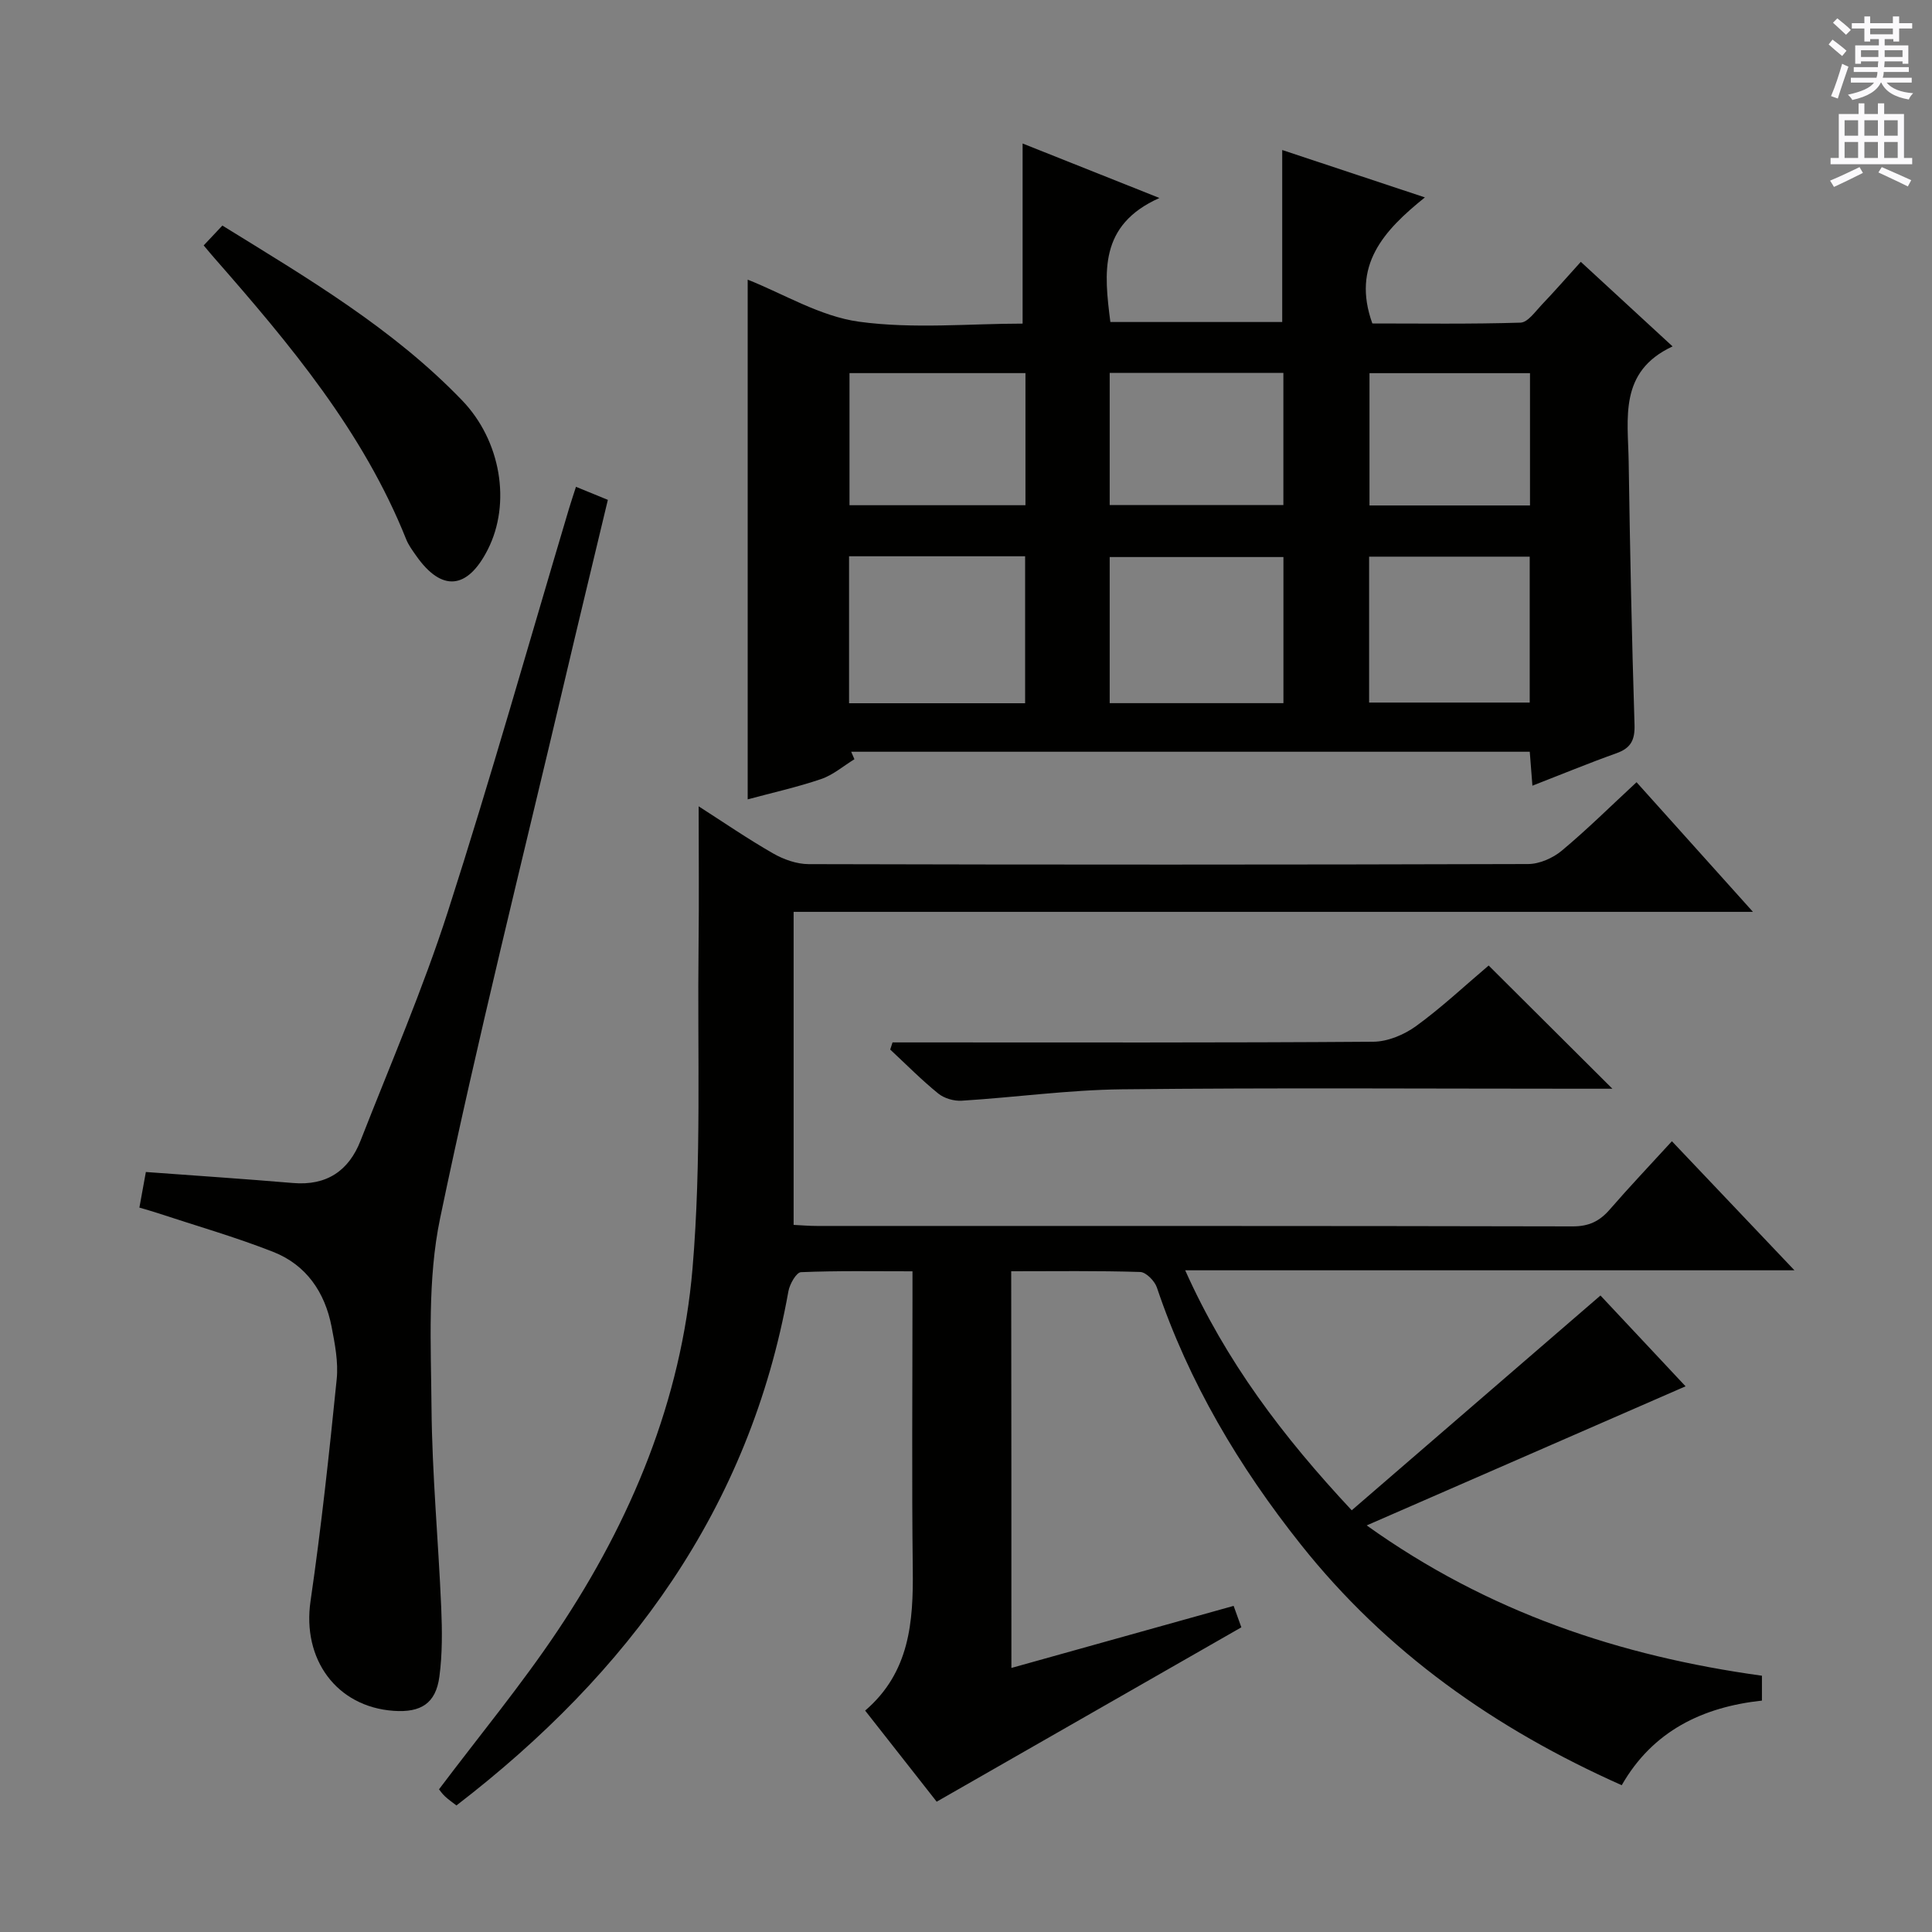
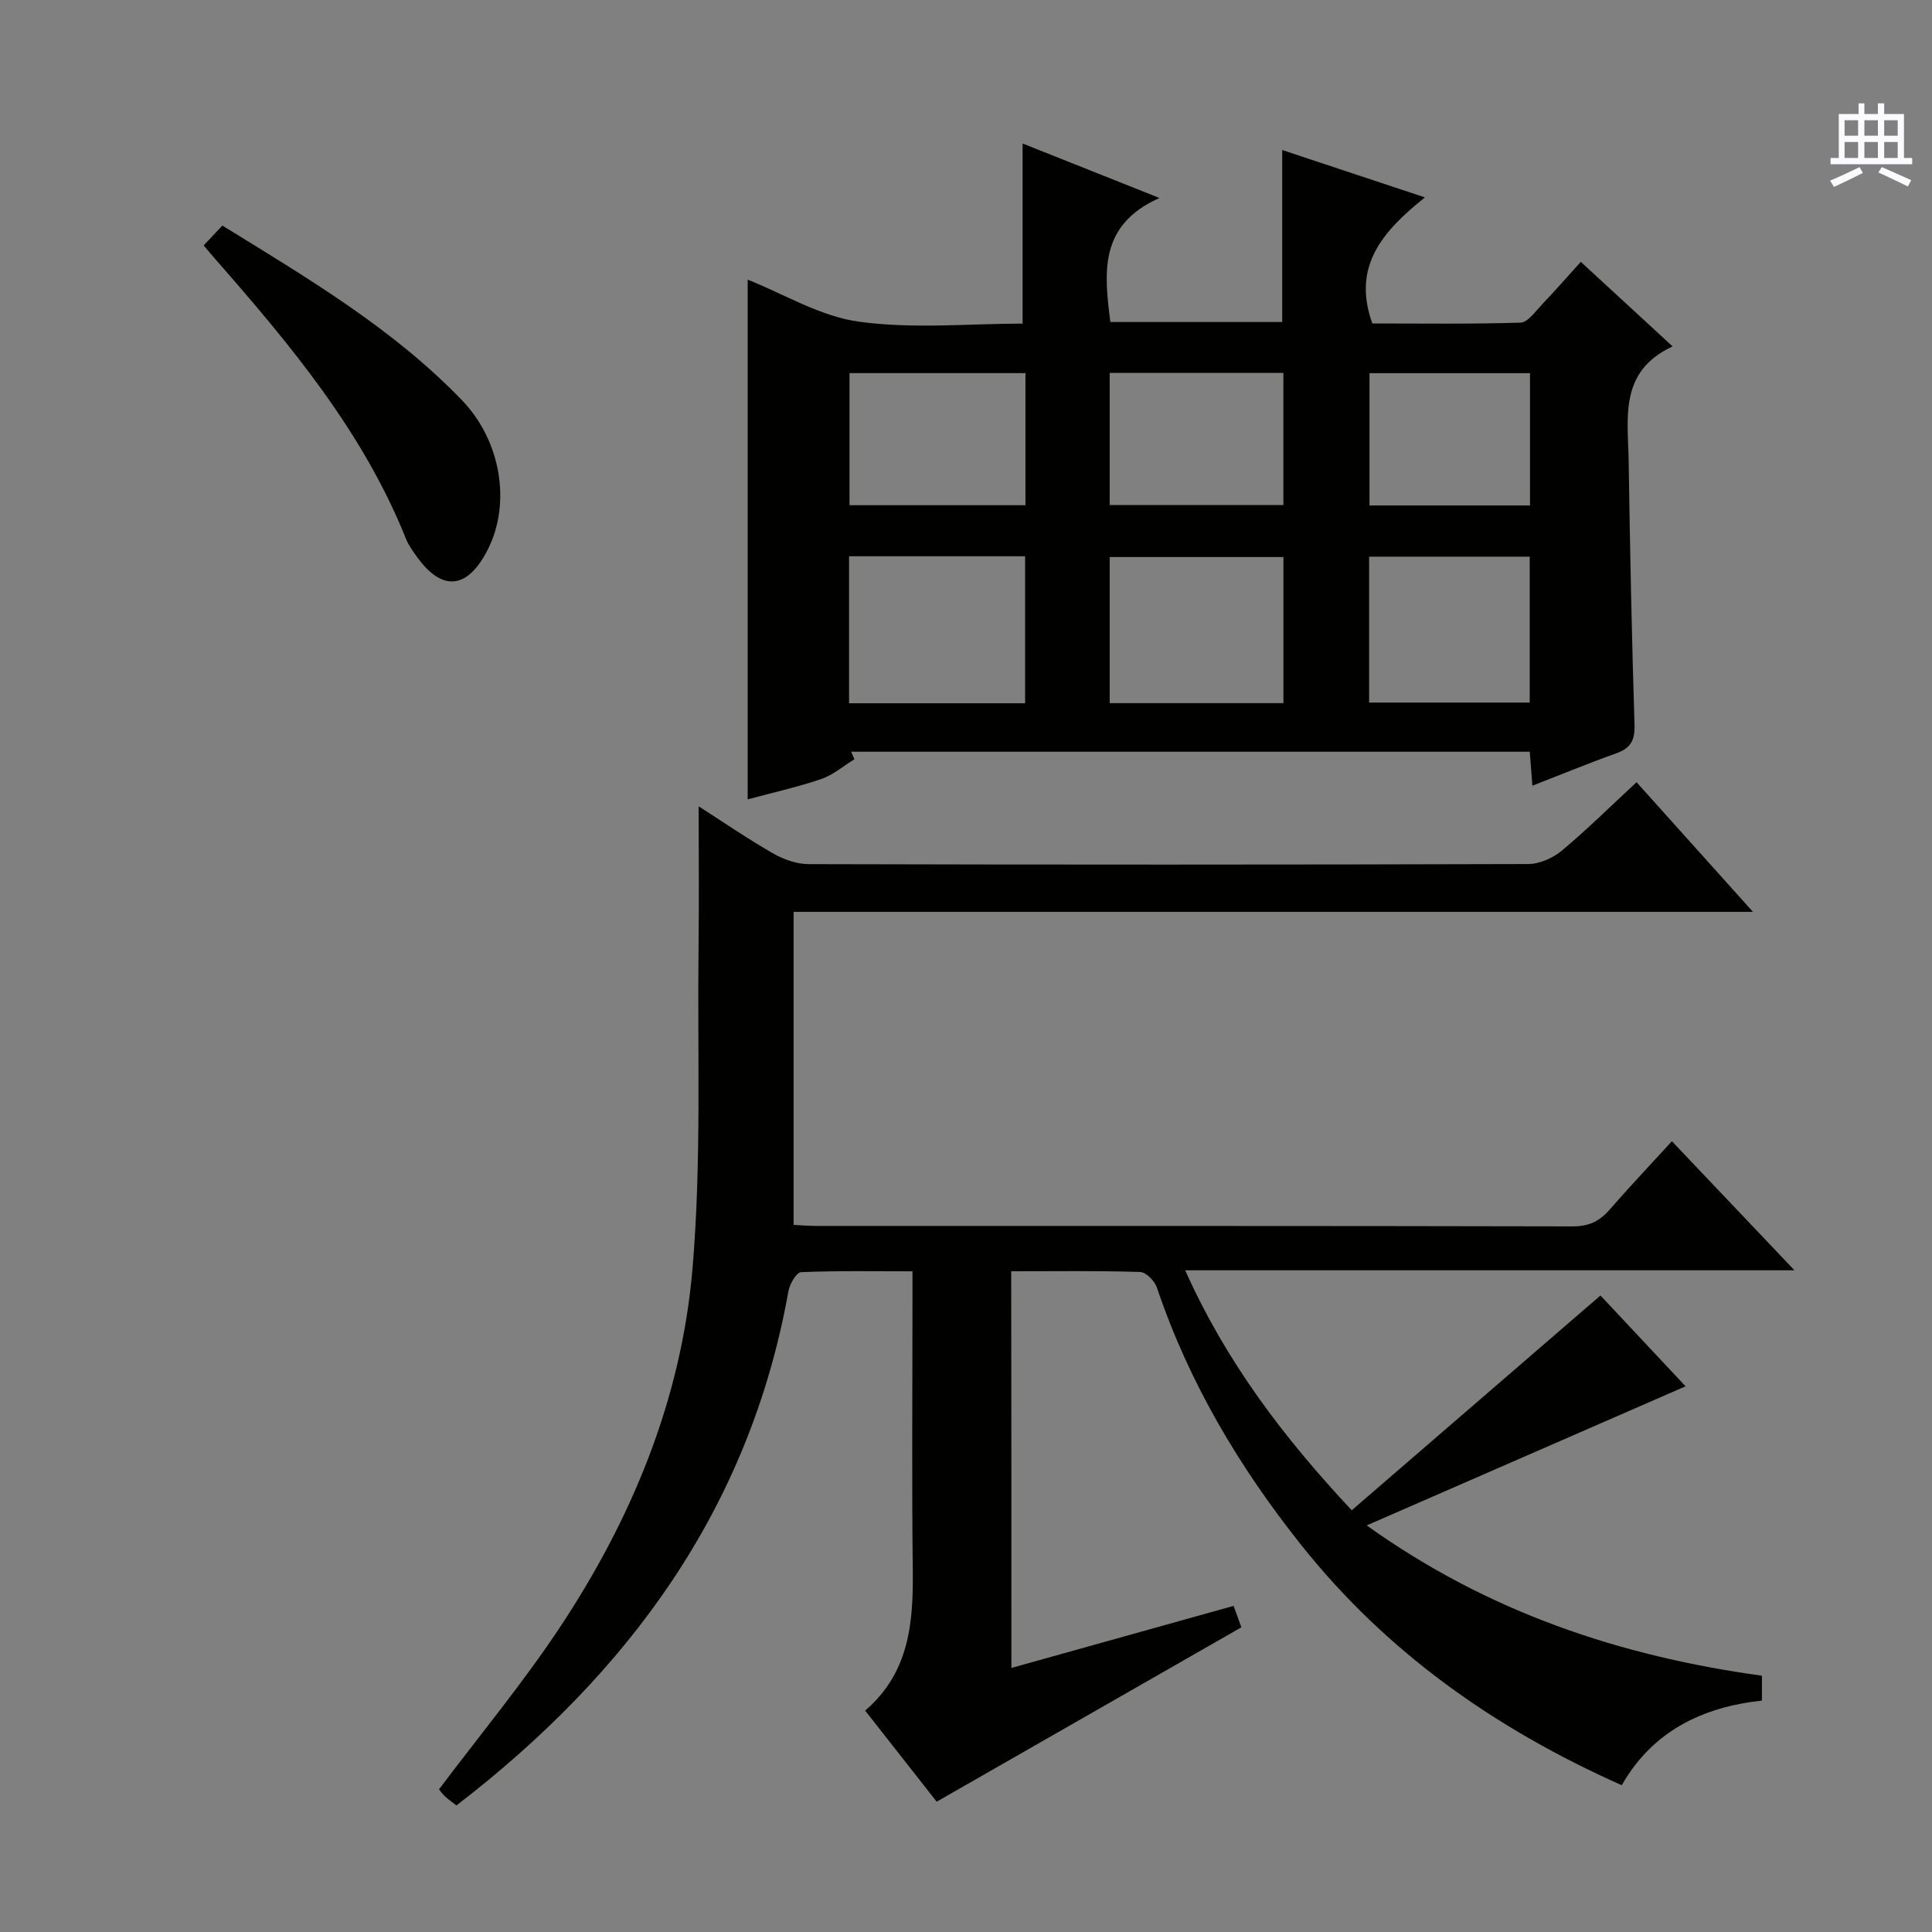
<svg xmlns="http://www.w3.org/2000/svg" enable-background="new 0 0 400 400" viewBox="0 0 400 400">
  <rect x="0" y="0" width="400" height="400" fill="#808080" stroke="none" />
  <g fill="#010100">
    <path d="m209.4 345.33c15.45-4.32 30.59-8.55 46.01-12.85.62 1.7 1.16 3.2 1.6 4.44-21.06 12.05-41.92 23.99-63.08 36.1-4.51-5.75-9.53-12.14-14.81-18.86 9.23-7.92 9.99-18.36 9.86-29.28-.22-18.49-.06-36.99-.06-55.49 0-1.81 0-3.63 0-6.18-7.9 0-15.51-.14-23.09.18-.95.04-2.34 2.47-2.6 3.96-8.05 45.03-33.09 79.04-68.73 106.45-.86-.67-1.67-1.22-2.38-1.89-.59-.55-1.05-1.23-1.23-1.45 8.37-11.12 17.07-21.63 24.61-32.91 15.18-22.71 25.57-47.69 27.88-74.94 1.88-22.17.99-44.58 1.25-66.88.11-9.42.02-18.84.02-28.79 5.12 3.28 10.14 6.73 15.41 9.75 2.18 1.25 4.88 2.21 7.35 2.22 49.66.13 99.32.13 148.98-.02 2.35-.01 5.11-1.23 6.95-2.76 5.23-4.36 10.08-9.17 15.49-14.18 7.87 8.76 15.62 17.39 24.1 26.84-66.7 0-132.49 0-198.62 0v64.81c1.6.08 3.21.22 4.81.22 52.16.01 104.32-.03 156.48.09 3.35.01 5.58-1.07 7.68-3.49 4.02-4.64 8.25-9.09 12.87-14.14 8.32 8.77 16.47 17.36 25.37 26.72-42.39 0-83.76 0-126.14 0 8.45 18.87 20.13 34.33 34.48 49.69 17.17-14.83 34.1-29.45 51.5-44.47 5.36 5.71 11.65 12.43 17.62 18.8-21.7 9.47-43.3 18.89-66.02 28.8 25.16 18 52.47 27.06 81.83 31.12v5.15c-12.28 1.33-22.59 6.27-29.03 17.52-26.28-11.71-48.72-27.55-66.41-49.8-12.84-16.15-23.22-33.62-29.83-53.25-.46-1.35-2.24-3.17-3.45-3.21-8.79-.28-17.59-.15-26.71-.15.04 27.49.04 54.53.04 82.13z" />
    <path d="m154.8 57.9c7.42 2.93 15.01 7.61 23.08 8.71 11.23 1.53 22.83.39 33.84.39 0-12.66 0-24.72 0-37.29 8.81 3.51 17.8 7.09 28.33 11.28-12.58 5.61-11.46 15.45-10.16 25.68h35.58c0-11.84 0-23.56 0-35.61 9.39 3.12 18.82 6.25 29.54 9.81-8.53 6.86-15.21 14.1-10.88 26.1 9.83 0 20.26.15 30.67-.17 1.51-.05 3.05-2.28 4.38-3.68 2.63-2.75 5.14-5.63 8.11-8.91 6.14 5.66 12.17 11.22 19 17.51-11.21 5.2-9.22 14.92-9.09 23.9.27 18.14.64 36.28 1.21 54.41.1 3.2-.76 4.85-3.74 5.92-5.75 2.05-11.4 4.39-17.4 6.72-.2-2.62-.37-4.72-.55-7.03-46.96 0-93.73 0-140.49 0 .22.52.45 1.03.67 1.55-2.29 1.4-4.43 3.27-6.91 4.11-5 1.7-10.2 2.85-15.19 4.2 0-36.14 0-71.95 0-107.6zm20.99 57.27v30.43h36.45c0-10.25 0-20.27 0-30.43-12.3 0-24.24 0-36.45 0zm89.93 30.41c0-10.36 0-20.26 0-30.25-12.14 0-24 0-35.97 0v30.25zm-89.84-68.33v27.35h36.43c0-9.26 0-18.18 0-27.35-12.21 0-24.15 0-36.43 0zm107.58 68.21h33.25c0-10.27 0-20.17 0-30.21-11.18 0-22.07 0-33.25 0zm-53.71-68.26v27.36h35.96c0-9.31 0-18.24 0-27.36-12.07 0-23.85 0-35.96 0zm87.02.06c-11.3 0-22.18 0-33.23 0v27.39h33.23c0-9.17 0-18.07 0-27.39z" />
-     <path d="m28.86 250.02c.54-2.97.98-5.38 1.34-7.37 10.35.76 20.42 1.43 30.47 2.28 6.95.59 11.54-2.52 13.98-8.77 6.17-15.77 12.91-31.37 18.09-47.47 8.89-27.64 16.77-55.6 25.08-83.43.42-1.41.9-2.81 1.43-4.47 2.25.92 4.21 1.72 6.6 2.7-3.03 12.68-6.07 25.22-9.02 37.77-8.7 36.96-17.97 73.8-25.71 110.97-2.64 12.66-1.89 26.14-1.78 39.23.12 13.79 1.42 27.56 2.01 41.35.2 4.77.25 9.62-.38 14.33-.74 5.52-3.81 7.47-9.47 7.07-11.86-.84-18.96-10.71-17.21-22.7 2.22-15.26 3.87-30.61 5.42-45.95.36-3.56-.37-7.31-1.06-10.88-1.38-7.13-5.24-12.79-12.06-15.48-7.85-3.09-16.01-5.42-24.03-8.07-1.08-.36-2.18-.66-3.7-1.11z" />
-     <path d="m308.21 199.9c8.46 8.42 16.49 16.41 25.62 25.51-2.88 0-4.69 0-6.51 0-31.66 0-63.33-.22-94.99.12-11.08.12-22.14 1.67-33.22 2.36-1.61.1-3.64-.49-4.87-1.5-3.48-2.82-6.64-6.03-9.93-9.09.16-.49.32-.99.48-1.48h5.05c31.5 0 62.99.09 94.49-.14 2.98-.02 6.38-1.45 8.84-3.23 5.24-3.8 9.98-8.26 15.04-12.55z" />
    <path d="m42.17 50.81c1.45-1.54 2.57-2.73 3.87-4.11 17.7 10.93 35.3 21.3 49.63 36.19 8.03 8.34 10.2 21.28 5.32 30.89-4.22 8.32-9.55 8.79-14.81 1.3-.76-1.08-1.58-2.18-2.07-3.39-8.92-22.33-24.07-40.4-39.66-58.19-.65-.73-1.27-1.49-2.28-2.69z" />
  </g>
-   <path d="m378.6 9.2.8-1c.9.7 1.9 1.4 2.9 2.3l-.9 1.1c-1.1-.9-2-1.7-2.8-2.4zm.5 10.7c.9-2.1 1.6-4.3 2.3-6.7.4.2.8.4 1.3.6-.7 2.1-1.5 4.3-2.2 6.6zm.4-15.2.9-.9c1 .8 2 1.6 2.8 2.4l-1 1c-1-.9-1.9-1.8-2.7-2.5zm12.5-1.3h1.2v1.4h2.7v1.1h-2.7v2.7h-1.2v-.5h-1.8v1.3h4.9v3.8h-1.2v-.5h-3.7c0 .4-.1.9-.1 1.2h5.1v1h-5.2c0 .5-.1.9-.2 1.2h6v1h-5.2c1.1 1.3 2.9 2 5.5 2.2-.4.4-.7.8-.9 1.3-2.9-.5-4.8-1.6-5.7-3.5h-.1c-.8 1.7-2.7 2.9-5.9 3.6-.2-.4-.6-.8-.9-1.1 2.8-.6 4.6-1.4 5.4-2.5h-4.8v-1h5.3c.1-.3.2-.7.2-1.2h-4.9v-1h5c0-.4 0-.8.1-1.2h-3.6v.5h-1.2v-3.8h4.9v-1.3h-1.8v.5h-1.2v-2.7h-2.6v-1.1h2.6v-1.4h1.2v1.4h4.7v-1.4zm-6.7 8.4h3.6c0-.4 0-.9 0-1.4h-3.6zm1.9-4.7h4.7v-1.2h-4.7zm6.7 3.3h-3.7v1.4h3.7z" fill="#fbfafc" />
  <path d="m384.7 21.4h1.3v2.2h2.8v-2.2h1.3v2.2h4.1v9.1h1.7v1.3h-16.9v-1.3h1.7v-9.1h4.1v-2.2zm.3 13.2.7 1.2c-1.8.9-3.8 1.9-6 2.9-.2-.4-.5-.8-.8-1.3 2.4-1 4.4-2 6.1-2.8zm-3.1-6.5h2.8v-3.2h-2.8zm0 4.6h2.8v-3.3h-2.8zm4.1-4.6h2.8v-3.2h-2.8zm0 4.6h2.8v-3.3h-2.8zm3.6 1.9c2.1.9 4.1 1.8 6.1 2.7l-.7 1.3c-2.2-1.1-4.2-2-6.1-2.9zm3.3-9.7h-2.8v3.2h2.8zm-2.8 7.8h2.8v-3.3h-2.8z" fill="#fbfafc" />
</svg>